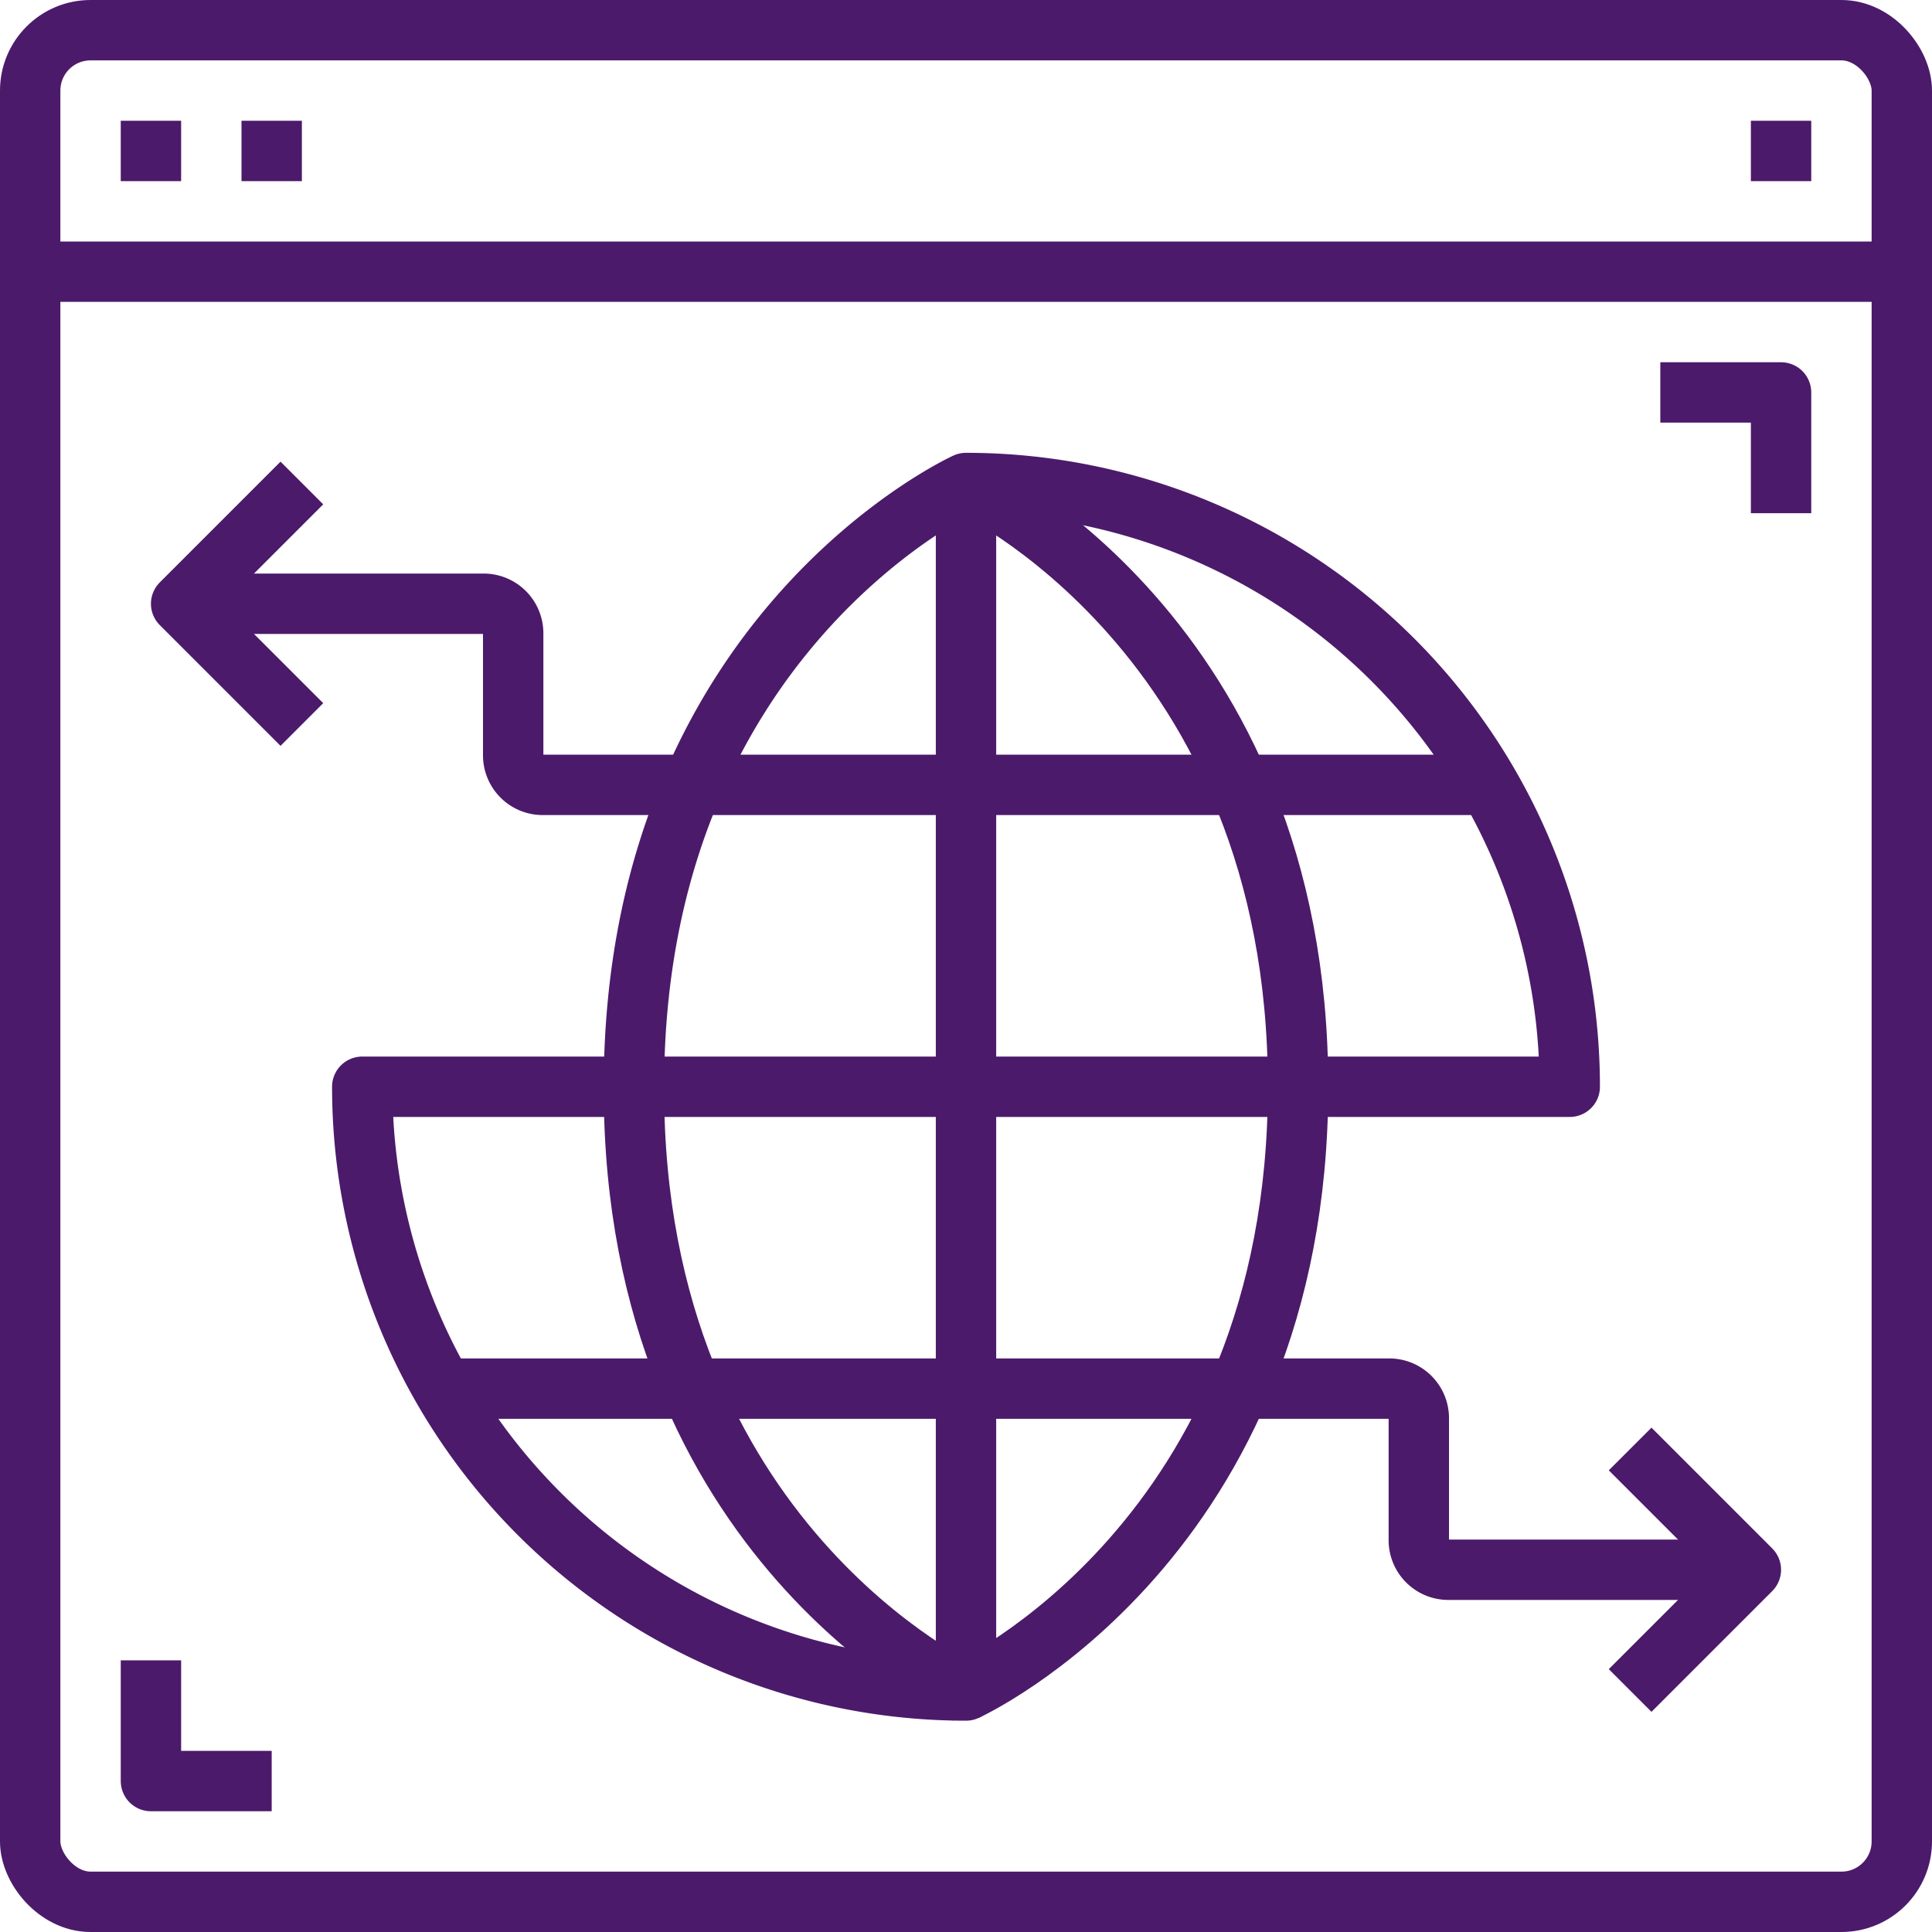
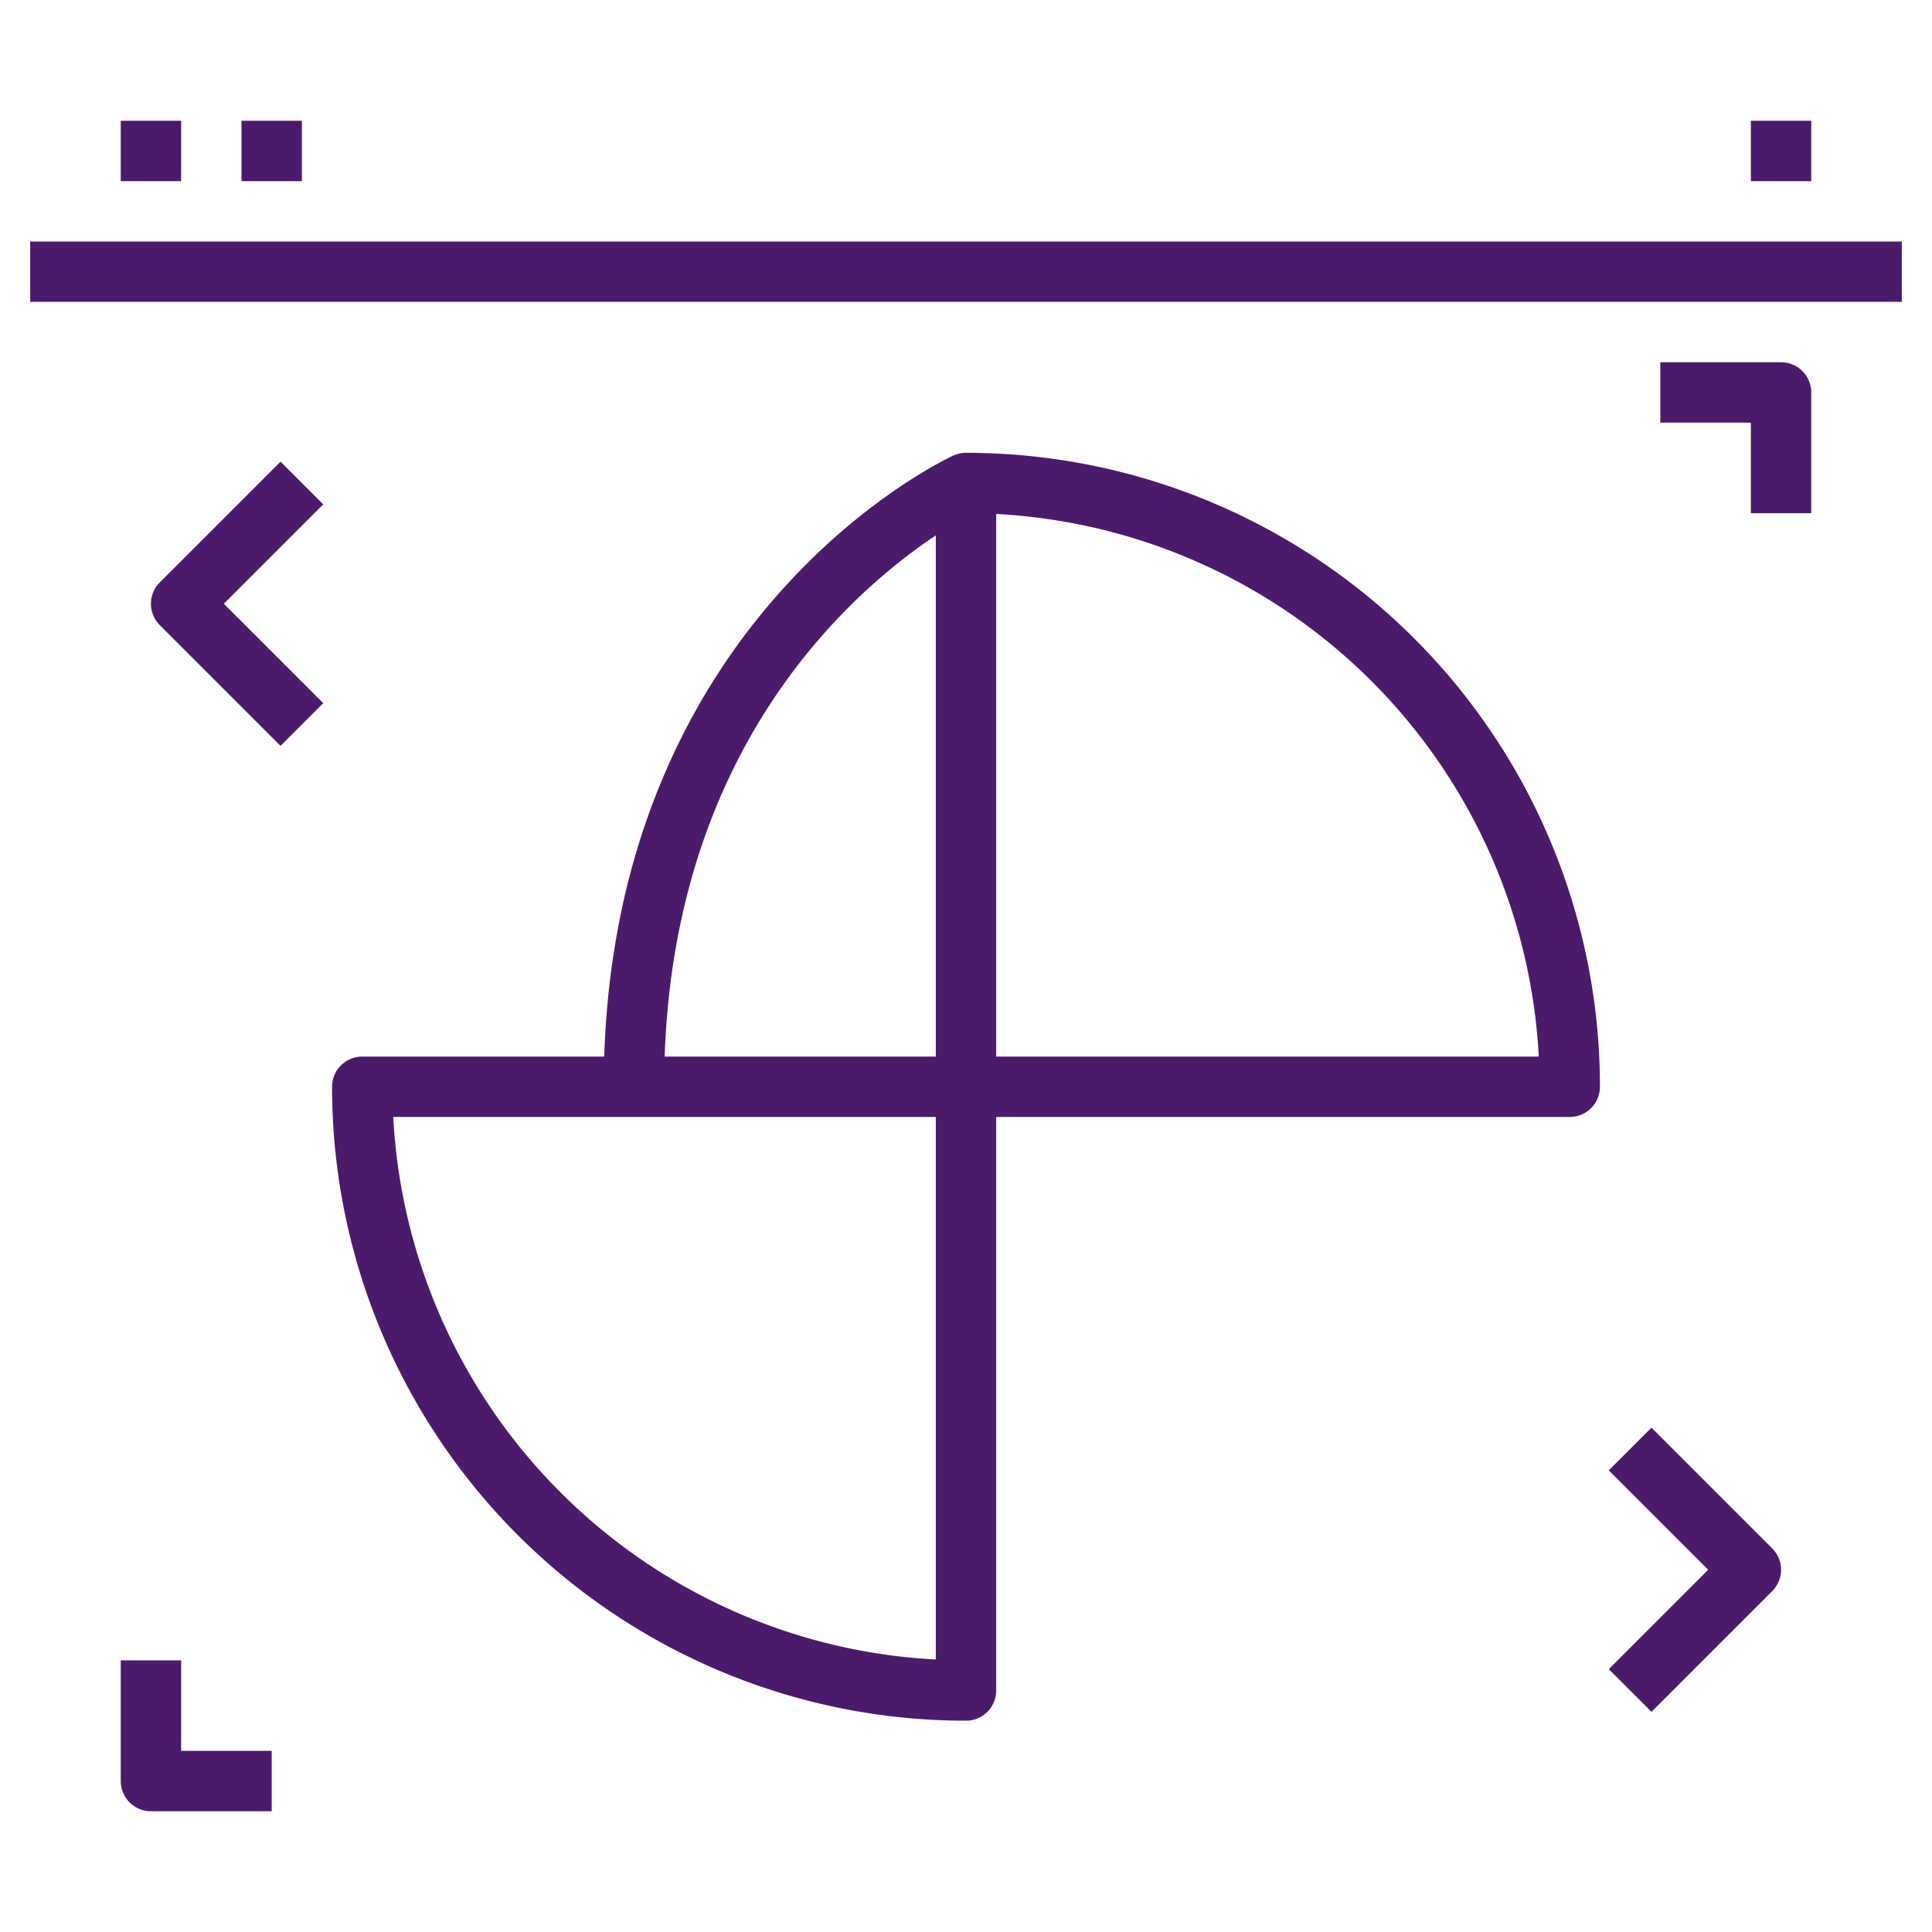
<svg xmlns="http://www.w3.org/2000/svg" viewBox="0 0 64 64">
  <g data-name="5-Network Connection">
-     <path d="M49 26H18a.979.979 0 0 1-1-1v-4a.979.979 0 0 0-1-1H6M15 46h31a.979.979 0 0 1 1 1v4a.979.979 0 0 0 1 1h10" fill="none" stroke="#4c1a6a" stroke-linejoin="round" stroke-width="2px" class="stroke-000000" />
-     <path d="M32 16s11 5 11 20M32 56s11-5 11-20M32 56.09s-11-5-11-20" fill="none" stroke="#4c1a6a" stroke-linejoin="round" stroke-width="2px" class="stroke-000000" />
    <path d="M21 36c0-15 11-20 11-20v40a20 20 0 0 1-20-20h40a20 20 0 0 0-20-20" fill="none" stroke="#4c1a6a" stroke-linejoin="round" stroke-width="2px" class="stroke-000000" />
-     <rect height="62" rx="2" ry="2" width="62" x="1" y="1" fill="none" stroke="#4c1a6a" stroke-linejoin="round" stroke-width="2px" class="stroke-000000" />
    <path d="M1 9h62M4 5h2M8 5h2M58 5h2M10 16l-4 4 4 4M54 56l4-4-4-4M55 13h4v4M9 59H5v-4" fill="none" stroke="#4c1a6a" stroke-linejoin="round" stroke-width="2px" class="stroke-000000" />
  </g>
</svg>